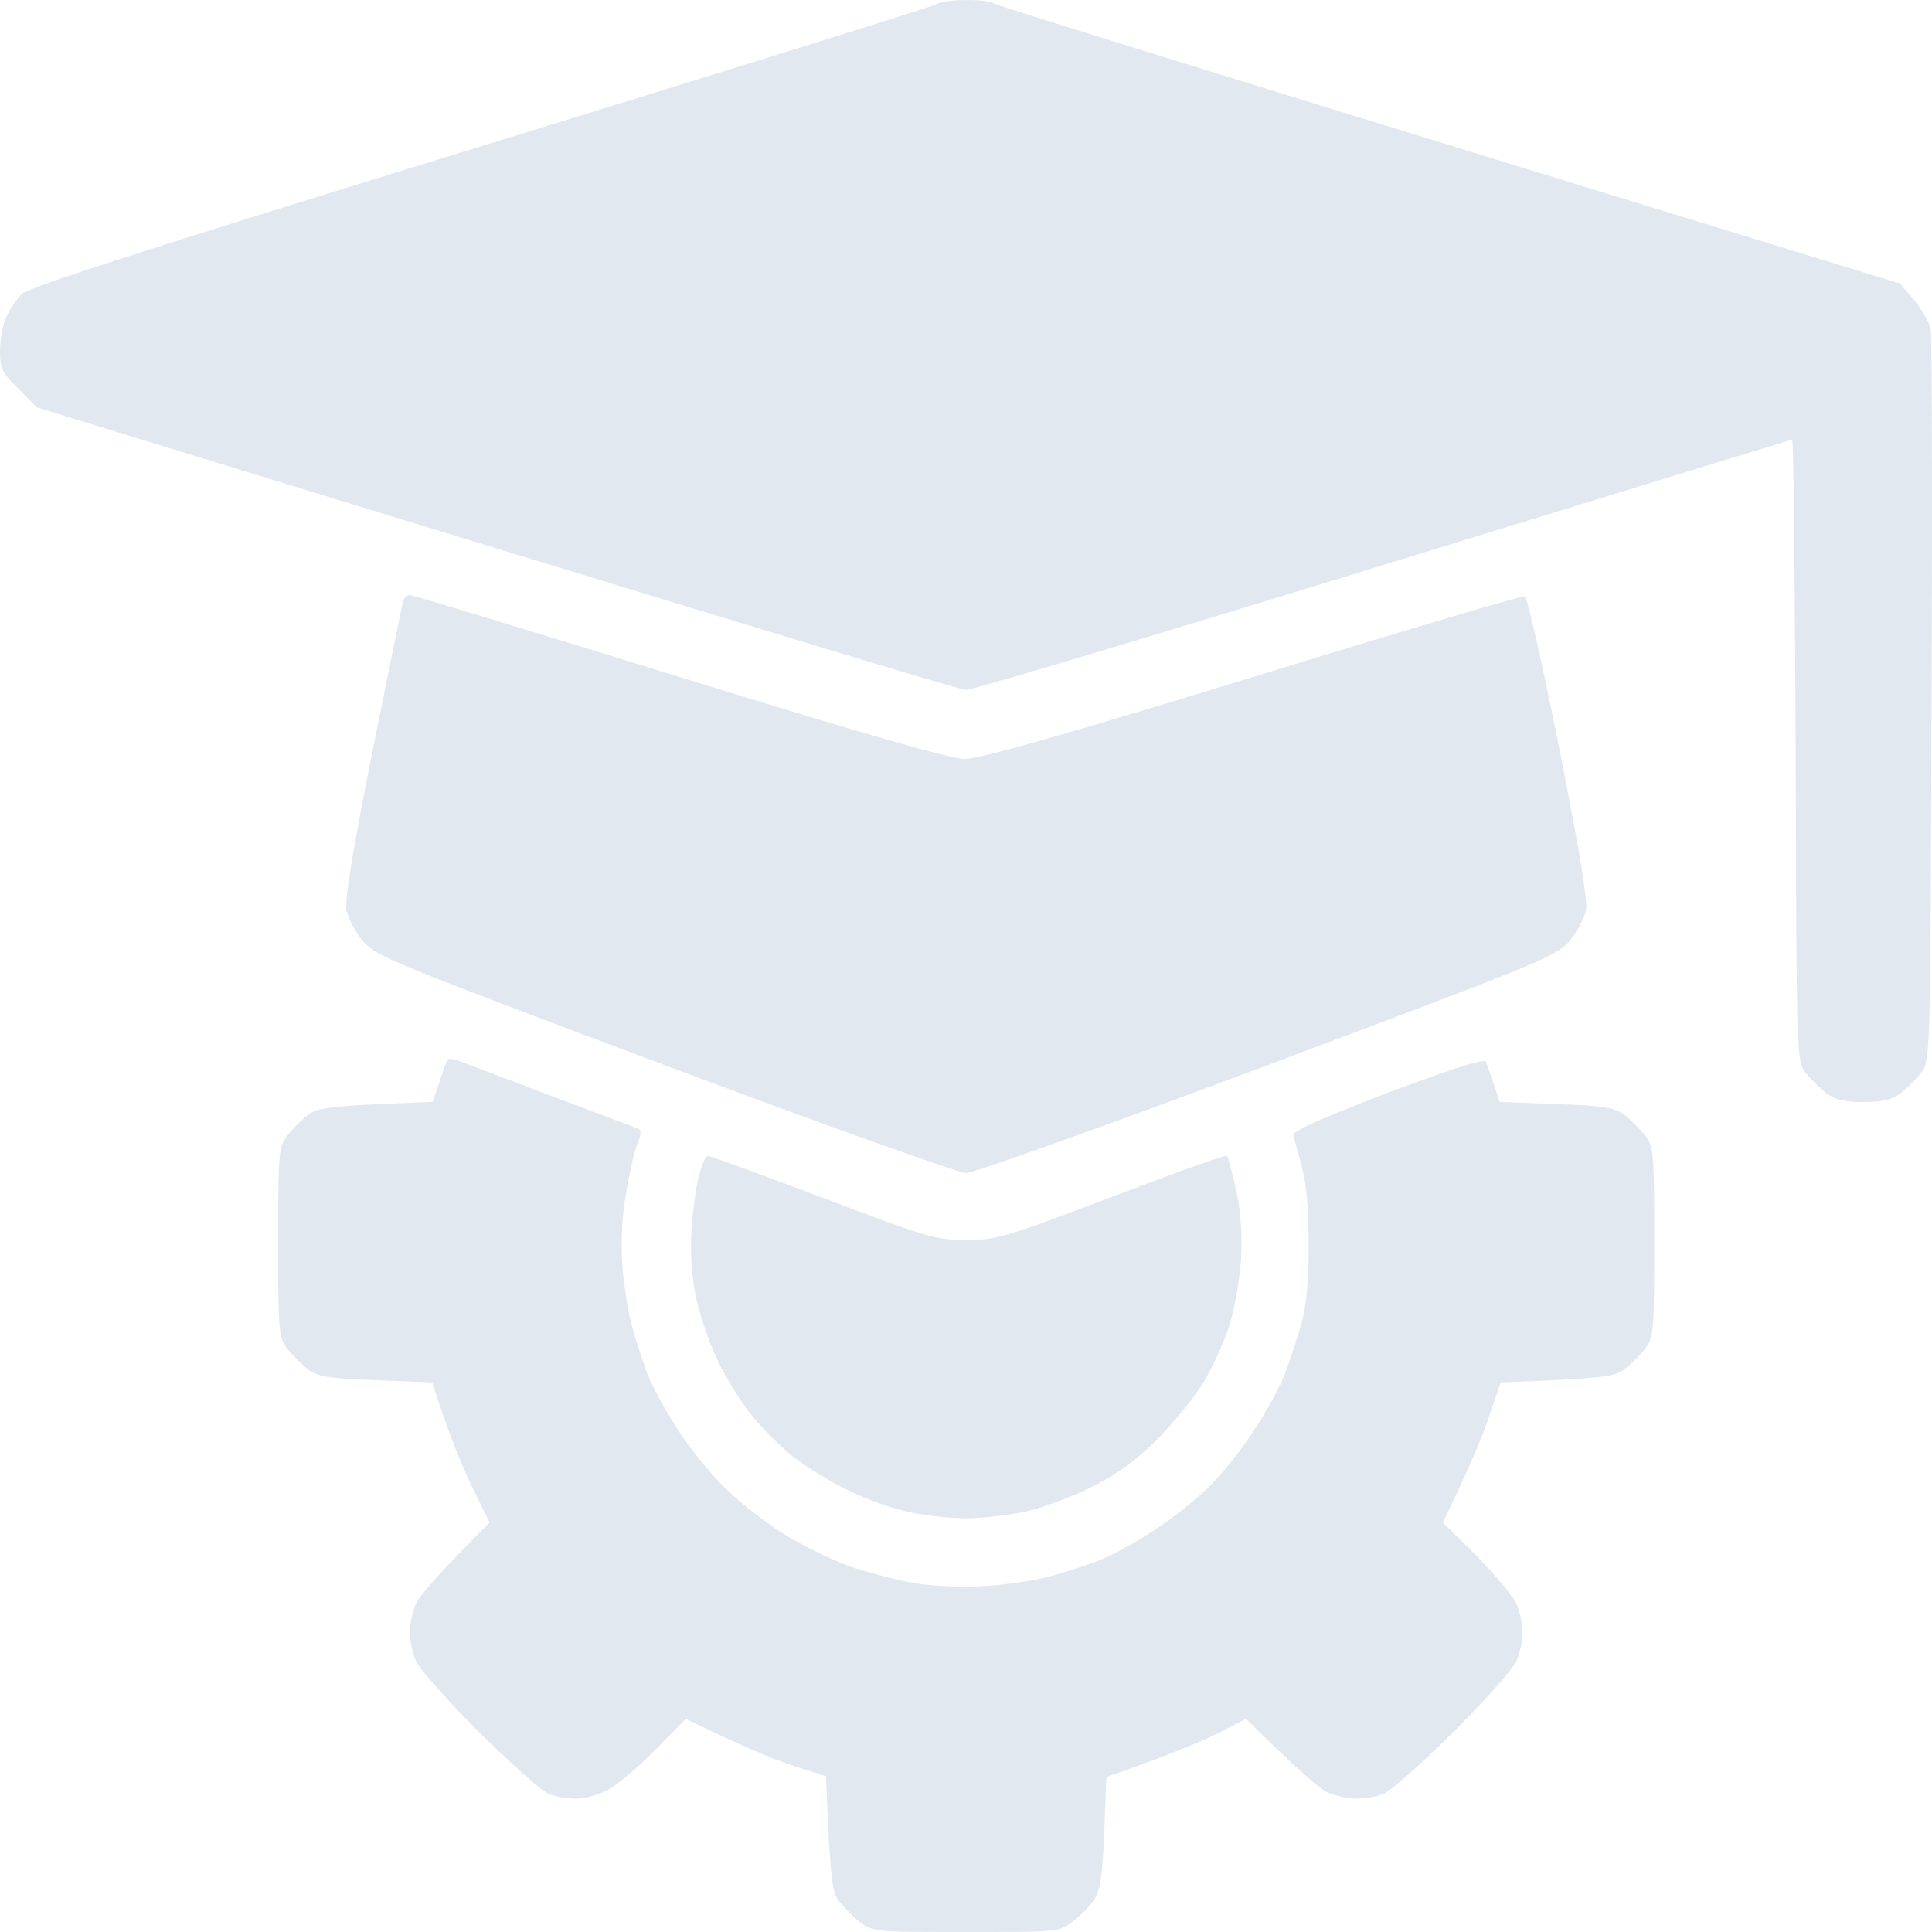
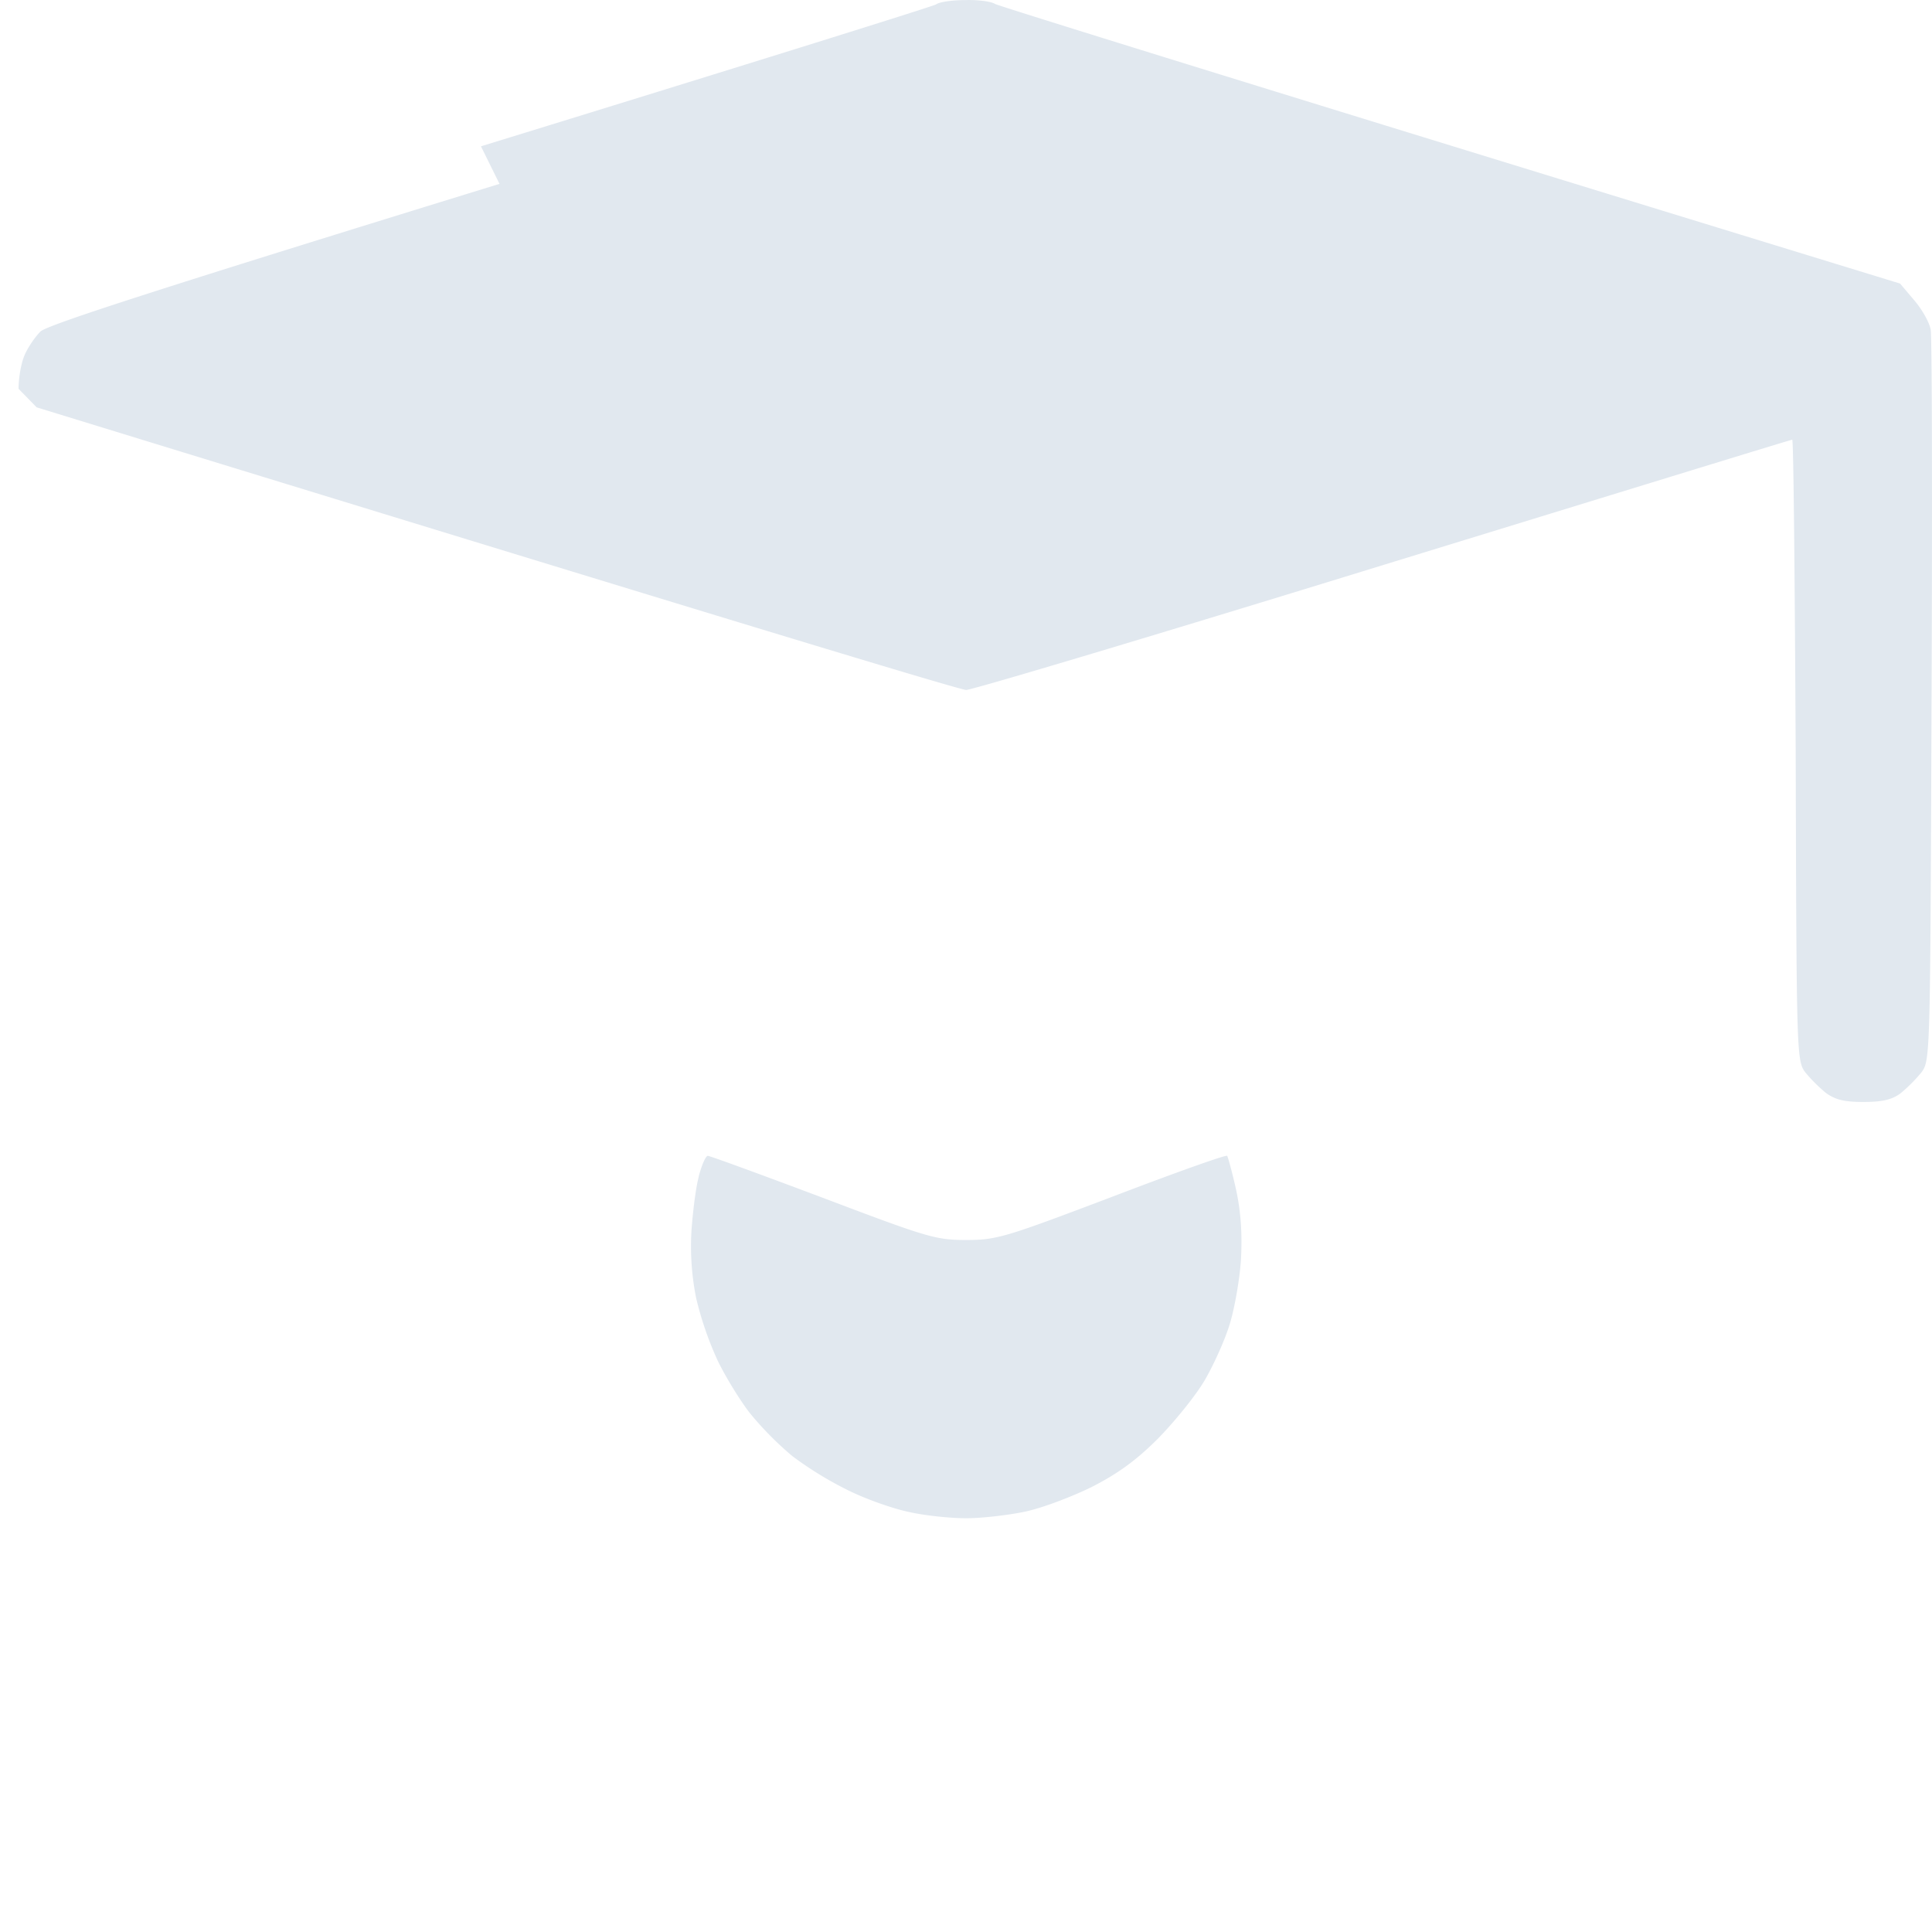
<svg xmlns="http://www.w3.org/2000/svg" width="70" height="70" fill="none">
-   <path d="M17.426 5.301C26.365 2.551 33.789.237 33.914.16c.124-.094.609-.157 1.062-.157.438-.015.938.047 1.079.141.156.078 7.595 2.407 32.788 10.13l.516.609c.28.328.547.797.594 1.063.046.25.062 6.315.03 13.474v.014c-.046 12.96-.046 12.992-.374 13.43a5.68 5.68 0 0 1-.75.75c-.313.234-.672.312-1.344.312-.688 0-1.016-.078-1.36-.328a5.663 5.663 0 0 1-.75-.75c-.312-.421-.313-.702-.344-11.593v-.084c-.032-6.175-.078-11.24-.125-11.24s-6.705 2.049-14.8 4.534c-8.111 2.501-14.91 4.533-15.129 4.533-.218 0-7.876-2.313-33.679-10.239l-.656-.672C.078 13.508 0 13.352 0 12.726c0-.39.094-.938.219-1.219.11-.266.375-.656.578-.86.281-.25 4.595-1.64 16.629-5.346Zm7.626 39.313c.047-.687.157-1.578.266-1.985v-.015c.11-.407.25-.735.328-.735.078 0 1.954.688 4.157 1.516 3.798 1.438 4.095 1.532 5.204 1.532 1.11 0 1.407-.094 5.283-1.563 2.25-.86 4.126-1.532 4.173-1.485.03.047.187.61.328 1.25.172.813.219 1.58.172 2.502-.047.734-.235 1.782-.407 2.344-.171.563-.578 1.47-.906 2.032-.328.563-1.094 1.501-1.688 2.11-.797.798-1.469 1.282-2.422 1.767-.735.36-1.813.766-2.423.891-.61.125-1.547.234-2.11.234-.562 0-1.469-.093-2.031-.218-.563-.11-1.547-.454-2.188-.766a12.912 12.912 0 0 1-2.079-1.267 11.92 11.92 0 0 1-1.531-1.547c-.344-.438-.876-1.297-1.172-1.907a12.194 12.194 0 0 1-.782-2.267 9.532 9.532 0 0 1-.172-2.422Z" fill="#E1E8EF" />
-   <path d="M13.503 27.185c.578-2.876 1.078-5.33 1.11-5.424v-.015c.046-.094.14-.188.234-.188.078 0 4.485 1.329 9.768 2.97 6.689 2.063 9.83 2.97 10.346 2.97.531 0 3.563-.86 10.44-2.97 5.329-1.641 9.751-2.954 9.845-2.923.094.047.641 2.485 1.235 5.44.719 3.61 1.047 5.549.984 5.924-.062.297-.328.813-.61 1.141-.484.547-1.109.797-10.939 4.486-5.751 2.158-10.658 3.908-10.908 3.908-.266 0-5.158-1.75-10.91-3.908-9.83-3.689-10.454-3.939-10.939-4.486-.281-.328-.547-.844-.61-1.14-.062-.376.25-2.267.954-5.785Z" fill="#E1E8EF" />
-   <path d="M15.894 39.3c.11-.344.234-.72.281-.813.047-.156.172-.156.5-.031.235.093 1.704.64 3.251 1.235 1.547.578 2.938 1.11 3.079 1.156.25.078.266.141.062.672-.109.329-.297 1.157-.406 1.845-.125.75-.172 1.75-.11 2.501.048.688.204 1.641.329 2.11.125.47.375 1.25.547 1.72.172.469.672 1.407 1.11 2.063.421.672 1.219 1.657 1.75 2.173.547.531 1.547 1.313 2.235 1.72.687.421 1.781.937 2.422 1.156.64.203 1.672.469 2.266.563.641.11 1.688.14 2.5.094.767-.047 1.798-.204 2.267-.329a24.35 24.35 0 0 0 1.719-.547c.469-.172 1.407-.672 2.063-1.11.672-.422 1.61-1.172 2.078-1.641.47-.469 1.22-1.407 1.641-2.079.438-.657.938-1.594 1.11-2.063.172-.47.438-1.282.578-1.798.172-.625.25-1.563.25-2.814 0-1.25-.078-2.188-.25-2.813-.14-.516-.281-1.032-.312-1.141-.032-.141 1.094-.641 3.422-1.532 2.47-.922 3.501-1.25 3.564-1.126.046.11.171.485.5 1.454l2.047.078c1.72.063 2.11.125 2.47.391.218.172.562.516.75.75.312.422.328.626.328 3.861 0 3.236-.016 3.44-.329 3.861a5.663 5.663 0 0 1-.75.75c-.36.266-.75.329-4.485.47l-.422 1.25c-.234.688-.703 1.829-1.672 3.83l1.219 1.203c.656.672 1.313 1.454 1.438 1.72.125.281.234.766.234 1.063 0 .297-.11.781-.234 1.047-.125.281-1.157 1.438-2.298 2.58-1.14 1.125-2.266 2.125-2.516 2.219a3.141 3.141 0 0 1-.969.172 3.17 3.17 0 0 1-1.063-.235c-.265-.125-1.047-.781-2.938-2.657l-1.047.532c-.578.296-1.719.765-4.016 1.578l-.079 2.001c-.062 1.548-.14 2.095-.359 2.423-.14.234-.5.594-.781.813-.5.375-.532.375-3.86.375-3.33 0-3.36 0-3.876-.375-.266-.22-.626-.579-.782-.813-.203-.328-.281-.875-.422-4.455l-1.172-.375c-.64-.203-1.782-.672-3.907-1.704l-1.125 1.141c-.625.641-1.407 1.282-1.735 1.454-.313.156-.828.297-1.125.297-.297 0-.735-.078-.985-.172-.234-.094-1.36-1.094-2.5-2.22-1.141-1.14-2.173-2.298-2.298-2.579a3.005 3.005 0 0 1-.234-1.047c0-.297.11-.782.234-1.063.125-.266.782-1.047 2.657-2.923l-.672-1.376c-.36-.75-.828-1.891-1.406-3.704l-2.032-.079c-1.72-.062-2.11-.125-2.47-.39a5.662 5.662 0 0 1-.75-.75c-.312-.423-.328-.626-.328-3.862 0-3.235.016-3.439.329-3.86.187-.235.53-.58.75-.751.36-.266.75-.328 4.516-.469l.219-.625Z" fill="#E1E8EF" />
+   <path d="M17.426 5.301C26.365 2.551 33.789.237 33.914.16c.124-.094.609-.157 1.062-.157.438-.015.938.047 1.079.141.156.078 7.595 2.407 32.788 10.13l.516.609c.28.328.547.797.594 1.063.046.25.062 6.315.03 13.474v.014c-.046 12.96-.046 12.992-.374 13.43a5.68 5.68 0 0 1-.75.75c-.313.234-.672.312-1.344.312-.688 0-1.016-.078-1.36-.328a5.663 5.663 0 0 1-.75-.75c-.312-.421-.313-.702-.344-11.593v-.084c-.032-6.175-.078-11.24-.125-11.24s-6.705 2.049-14.8 4.534c-8.111 2.501-14.91 4.533-15.129 4.533-.218 0-7.876-2.313-33.679-10.239l-.656-.672c0-.39.094-.938.219-1.219.11-.266.375-.656.578-.86.281-.25 4.595-1.64 16.629-5.346Zm7.626 39.313c.047-.687.157-1.578.266-1.985v-.015c.11-.407.25-.735.328-.735.078 0 1.954.688 4.157 1.516 3.798 1.438 4.095 1.532 5.204 1.532 1.11 0 1.407-.094 5.283-1.563 2.25-.86 4.126-1.532 4.173-1.485.03.047.187.61.328 1.25.172.813.219 1.58.172 2.502-.047.734-.235 1.782-.407 2.344-.171.563-.578 1.47-.906 2.032-.328.563-1.094 1.501-1.688 2.11-.797.798-1.469 1.282-2.422 1.767-.735.36-1.813.766-2.423.891-.61.125-1.547.234-2.11.234-.562 0-1.469-.093-2.031-.218-.563-.11-1.547-.454-2.188-.766a12.912 12.912 0 0 1-2.079-1.267 11.92 11.92 0 0 1-1.531-1.547c-.344-.438-.876-1.297-1.172-1.907a12.194 12.194 0 0 1-.782-2.267 9.532 9.532 0 0 1-.172-2.422Z" fill="#E1E8EF" />
</svg>